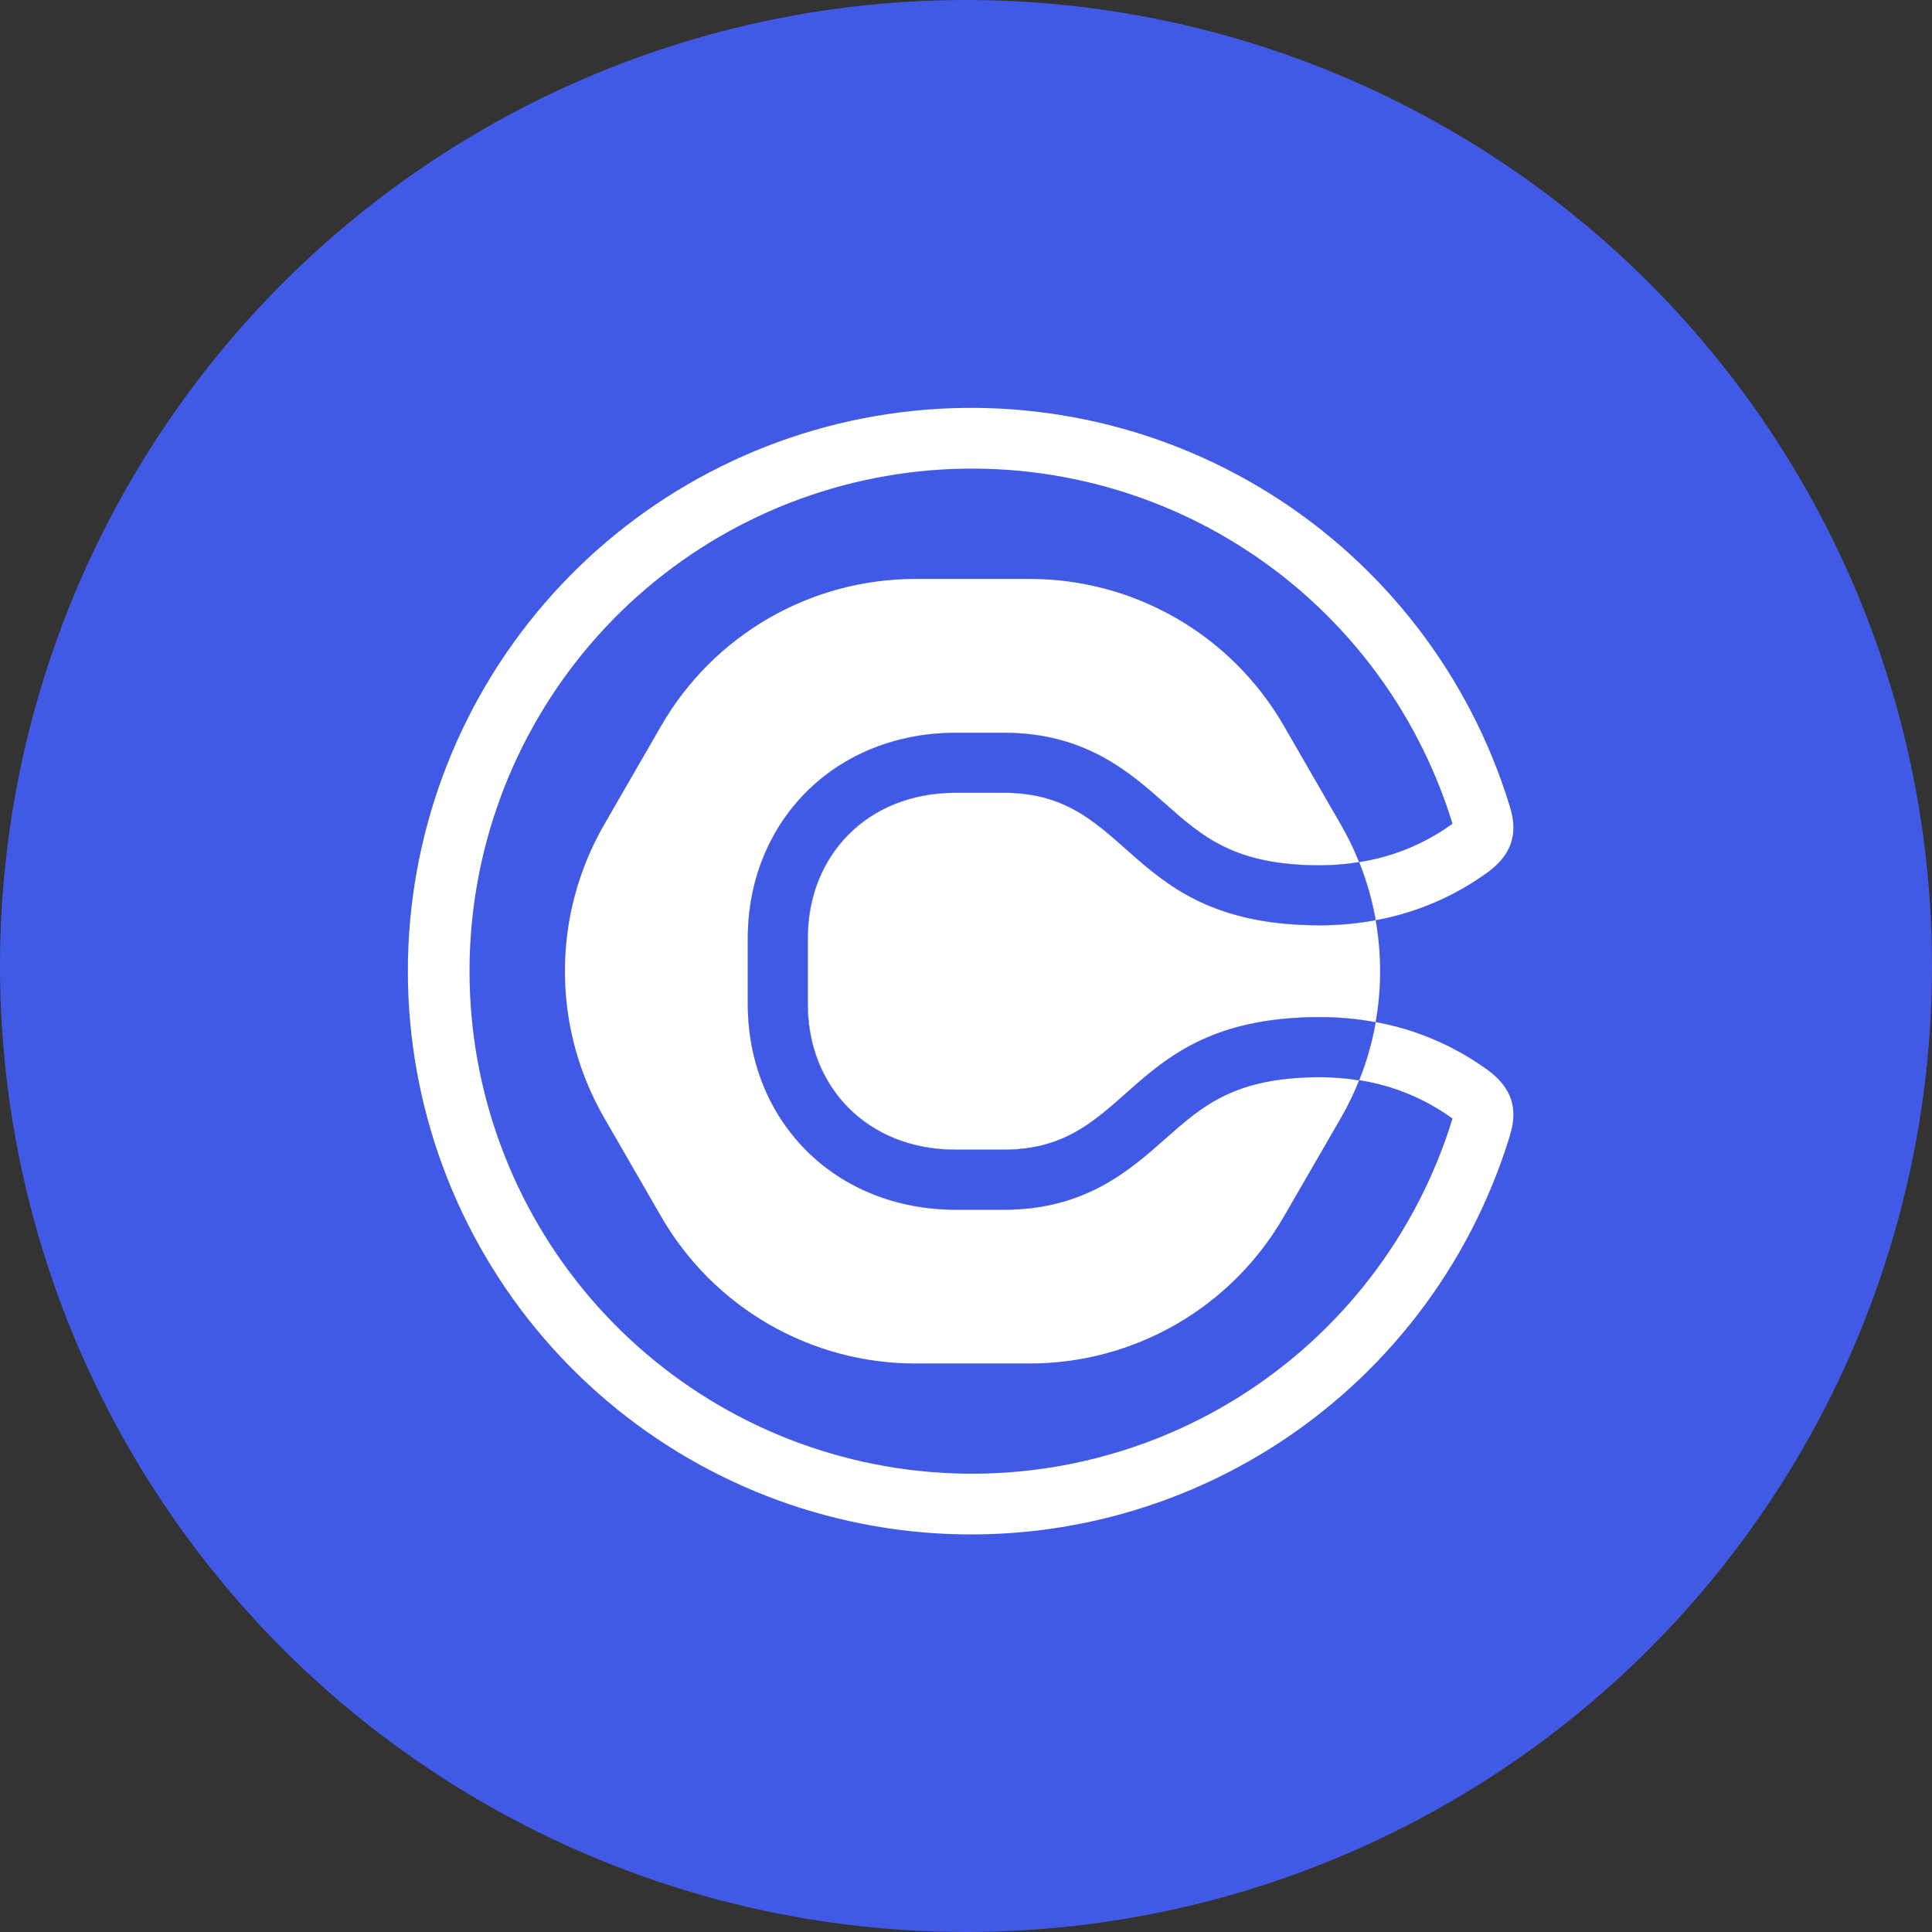
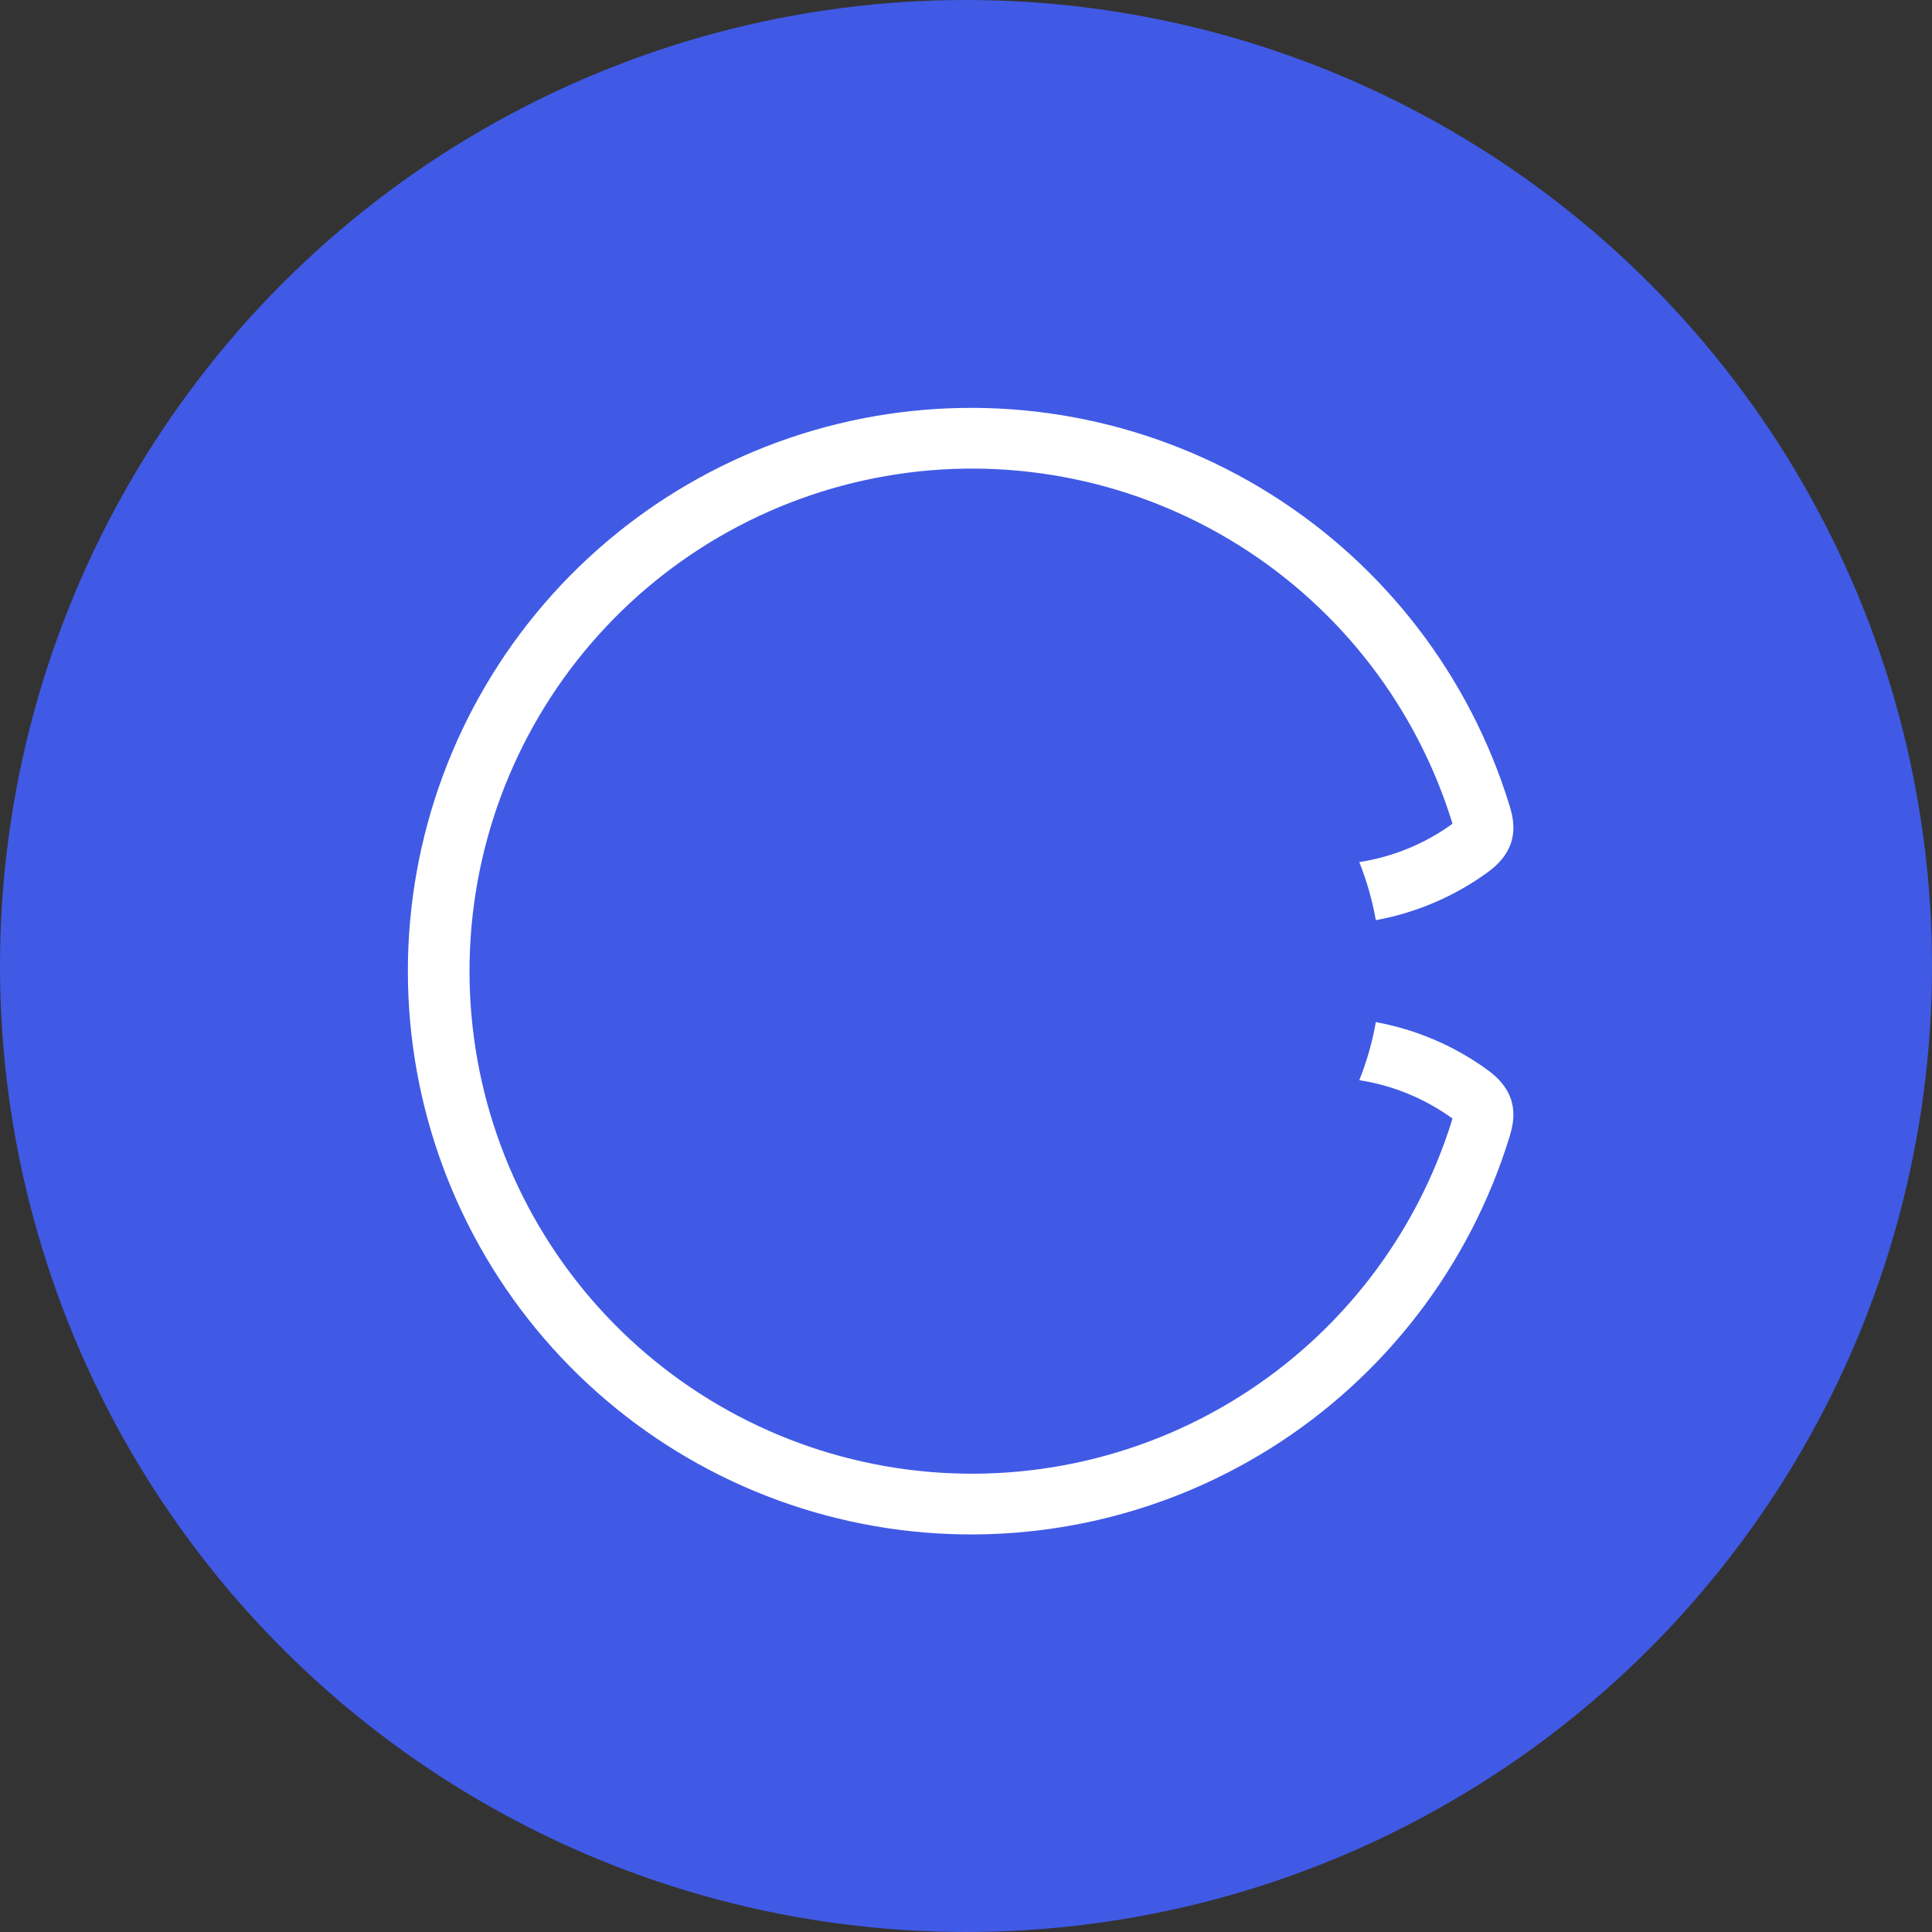
<svg xmlns="http://www.w3.org/2000/svg" width="90" height="90" viewBox="0 0 90 90" fill="none">
  <rect x="0" y="0" width="90" height="90" fill="#333333" stroke="none" />
  <circle cx="45" cy="45" r="45" fill="#405AE5" />
-   <path d="M54.295 53.033C52.629 54.512 50.548 56.352 46.776 56.352H44.519C41.789 56.352 39.306 55.36 37.528 53.561C35.792 51.803 34.836 49.398 34.836 46.786V43.699C34.836 41.088 35.792 38.682 37.528 36.925C39.306 35.126 41.789 34.135 44.519 34.135H46.776C50.553 34.135 52.629 35.974 54.295 37.452C56.026 38.977 57.518 40.309 61.498 40.309C62.105 40.309 62.712 40.261 63.311 40.164L63.297 40.129C63.059 39.537 62.779 38.962 62.46 38.41L59.8 33.801C58.601 31.724 56.875 29.999 54.798 28.799C52.72 27.6 50.364 26.969 47.965 26.969H42.643C40.244 26.969 37.887 27.6 35.809 28.799C33.732 29.999 32.007 31.724 30.807 33.801L28.147 38.41C26.948 40.487 26.316 42.844 26.316 45.243C26.316 47.642 26.948 49.998 28.147 52.076L30.807 56.684C32.007 58.762 33.732 60.487 35.809 61.686C37.887 62.886 40.244 63.517 42.643 63.517H47.965C50.364 63.517 52.72 62.886 54.798 61.686C56.875 60.487 58.601 58.762 59.8 56.684L62.46 52.084C62.779 51.531 63.059 50.956 63.297 50.364L63.311 50.331C62.712 50.231 62.106 50.18 61.498 50.178C57.518 50.178 56.026 51.503 54.295 53.035" fill="white" />
-   <path d="M46.777 36.932H44.521C40.365 36.932 37.635 39.9 37.635 43.699V46.786C37.635 50.584 40.365 53.553 44.521 53.553H46.777C52.832 53.553 52.356 47.379 61.5 47.379C62.366 47.378 63.231 47.457 64.082 47.616C64.36 46.046 64.36 44.438 64.082 42.868C63.23 43.026 62.366 43.106 61.5 43.106C52.353 43.106 52.832 36.932 46.777 36.932Z" fill="white" />
  <path d="M69.335 49.871C67.778 48.73 65.982 47.958 64.084 47.613C64.084 47.63 64.084 47.643 64.084 47.659C63.92 48.569 63.665 49.46 63.321 50.319C64.89 50.562 66.378 51.175 67.663 52.107C67.663 52.119 67.655 52.134 67.651 52.148C65.997 57.502 62.478 62.086 57.733 65.066C52.987 68.046 47.33 69.225 41.789 68.389C36.248 67.553 31.191 64.757 27.536 60.509C23.882 56.261 21.872 50.844 21.872 45.24C21.872 39.636 23.882 34.219 27.536 29.971C31.191 25.723 36.248 22.928 41.789 22.091C47.33 21.255 52.987 22.434 57.733 25.415C62.478 28.395 65.997 32.978 67.651 38.332C67.651 38.346 67.658 38.361 67.663 38.373C66.378 39.306 64.89 39.918 63.321 40.16C63.664 41.02 63.92 41.912 64.084 42.823C64.083 42.837 64.083 42.852 64.084 42.866C65.982 42.521 67.778 41.75 69.335 40.61C70.832 39.501 70.543 38.25 70.315 37.509C68.465 31.506 64.522 26.366 59.203 23.023C53.884 19.681 47.543 18.357 41.331 19.293C35.119 20.229 29.449 23.362 25.351 28.123C21.254 32.885 19 38.958 19 45.24C19 51.522 21.254 57.596 25.351 62.357C29.449 67.118 35.119 70.251 41.331 71.187C47.543 72.123 53.884 70.8 59.203 67.457C64.522 64.114 68.465 58.974 70.315 52.971C70.543 52.23 70.832 50.979 69.335 49.871Z" fill="white" />
-   <path d="M63.311 40.16C62.712 40.259 62.106 40.31 61.498 40.312C57.518 40.312 56.026 38.987 54.297 37.455C52.629 35.977 50.553 34.137 46.775 34.137H44.519C41.787 34.137 39.306 35.129 37.528 36.928C35.792 38.686 34.836 41.091 34.836 43.703V46.789C34.836 49.401 35.792 51.806 37.528 53.564C39.306 55.363 41.787 56.354 44.519 56.354H46.775C50.553 56.354 52.629 54.515 54.297 53.037C56.026 51.512 57.518 50.18 61.498 50.18C62.105 50.18 62.712 50.228 63.311 50.325C63.655 49.466 63.91 48.575 64.073 47.664C64.074 47.649 64.074 47.634 64.073 47.619C63.221 47.461 62.357 47.382 61.491 47.383C52.344 47.383 52.823 53.558 46.768 53.558H44.511C40.356 53.558 37.626 50.588 37.626 46.789V43.696C37.626 39.898 40.356 36.929 44.511 36.929H46.768C52.823 36.929 52.347 43.102 61.491 43.102C62.357 43.103 63.221 43.024 64.073 42.866C64.073 42.852 64.073 42.838 64.073 42.823C63.909 41.912 63.654 41.02 63.311 40.16Z" fill="white" />
-   <path d="M63.311 40.16C62.712 40.259 62.106 40.31 61.498 40.312C57.518 40.312 56.026 38.987 54.297 37.455C52.629 35.977 50.553 34.137 46.775 34.137H44.519C41.787 34.137 39.306 35.129 37.528 36.928C35.792 38.686 34.836 41.091 34.836 43.703V46.789C34.836 49.401 35.792 51.806 37.528 53.564C39.306 55.363 41.787 56.354 44.519 56.354H46.775C50.553 56.354 52.629 54.515 54.297 53.037C56.026 51.512 57.518 50.18 61.498 50.18C62.105 50.18 62.712 50.228 63.311 50.325C63.655 49.466 63.91 48.575 64.073 47.664C64.074 47.649 64.074 47.634 64.073 47.619C63.221 47.461 62.357 47.382 61.491 47.383C52.344 47.383 52.823 53.558 46.768 53.558H44.511C40.356 53.558 37.626 50.588 37.626 46.789V43.696C37.626 39.898 40.356 36.929 44.511 36.929H46.768C52.823 36.929 52.347 43.102 61.491 43.102C62.357 43.103 63.221 43.024 64.073 42.866C64.073 42.852 64.073 42.838 64.073 42.823C63.909 41.912 63.654 41.02 63.311 40.16Z" fill="#405AE5" />
</svg>